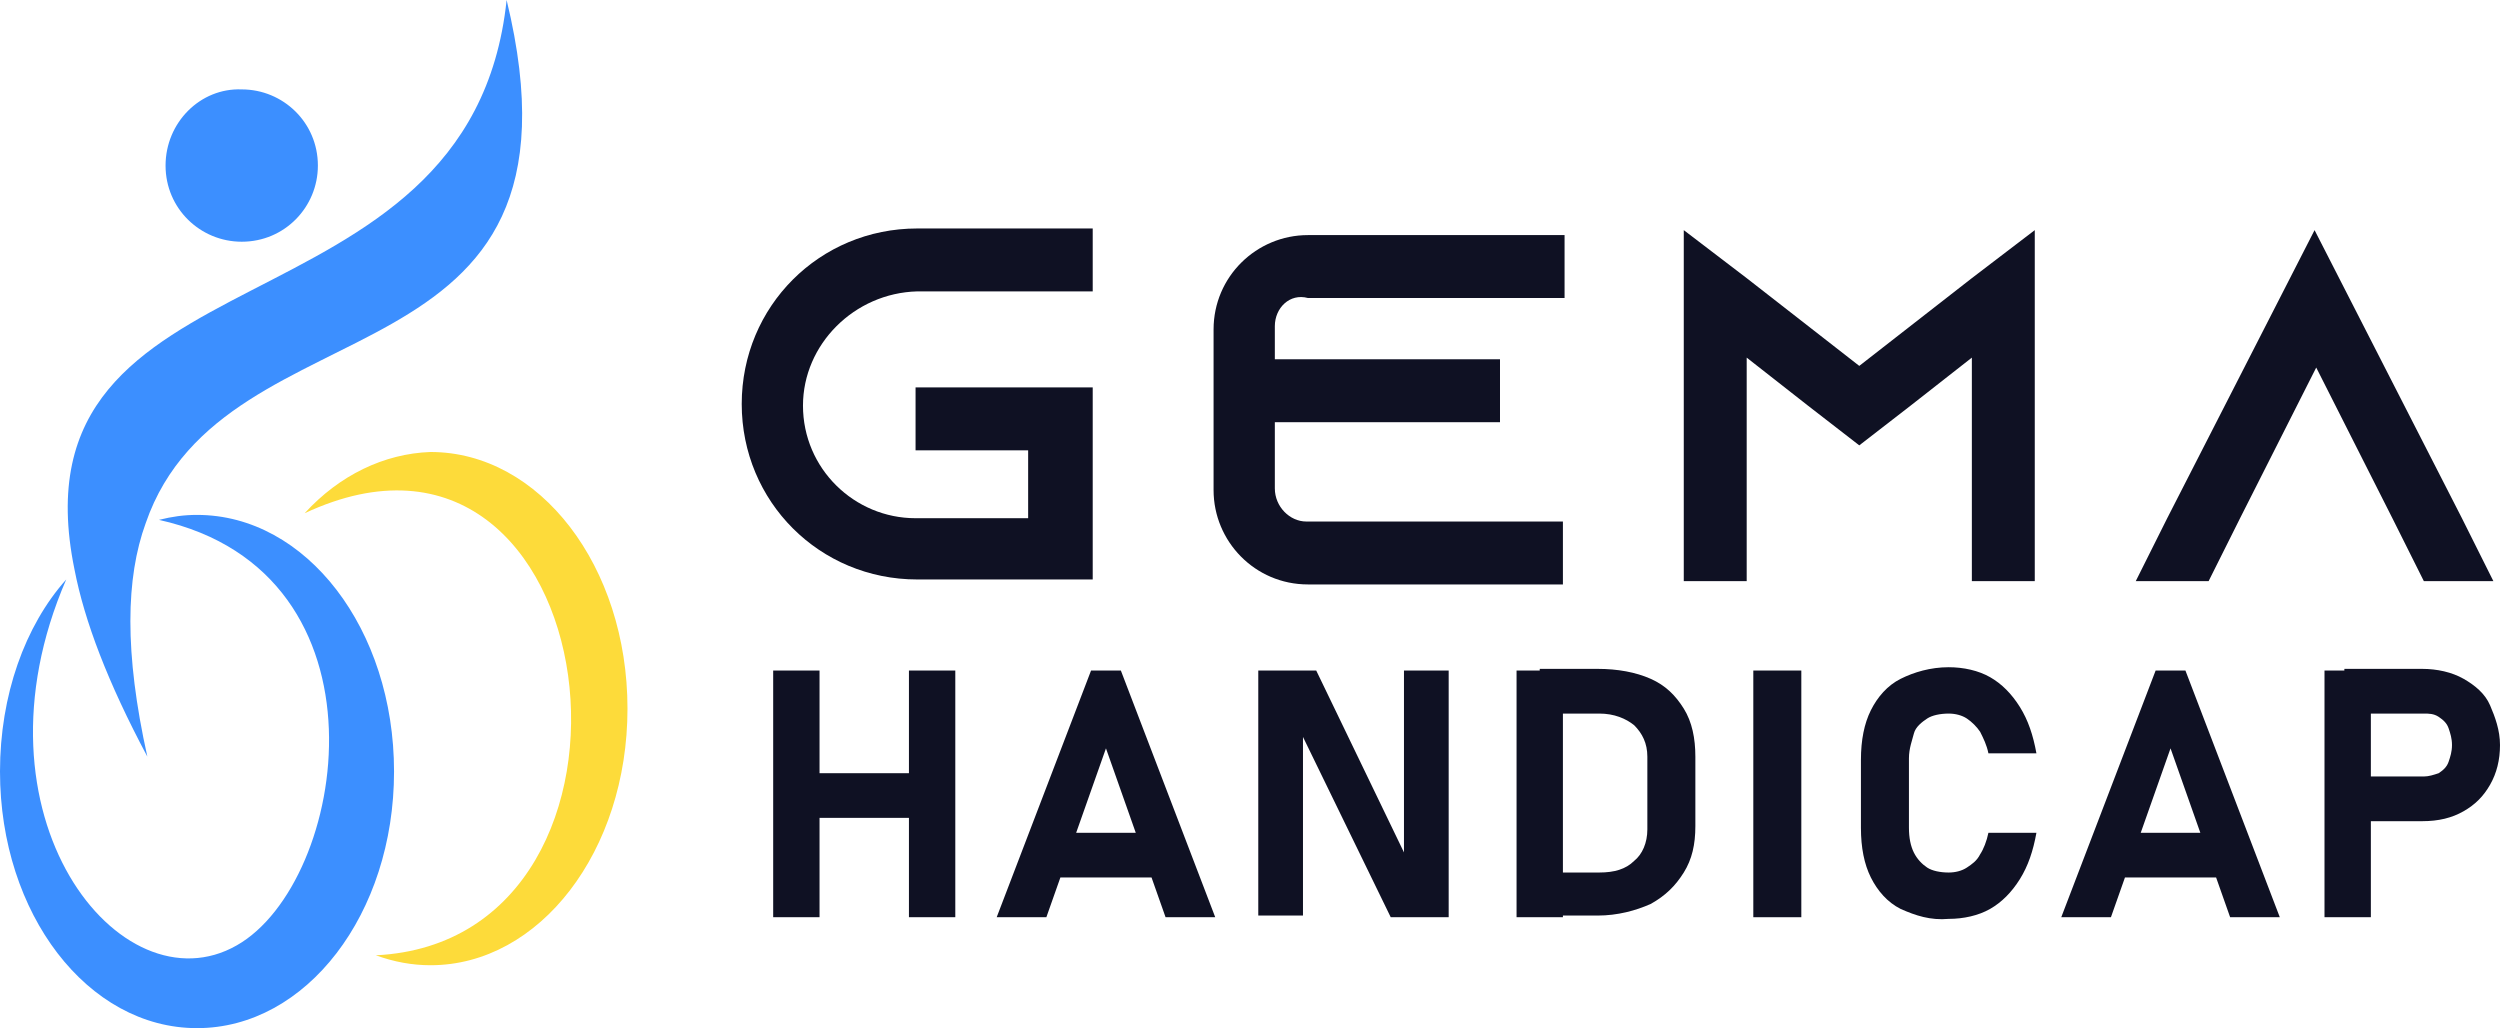
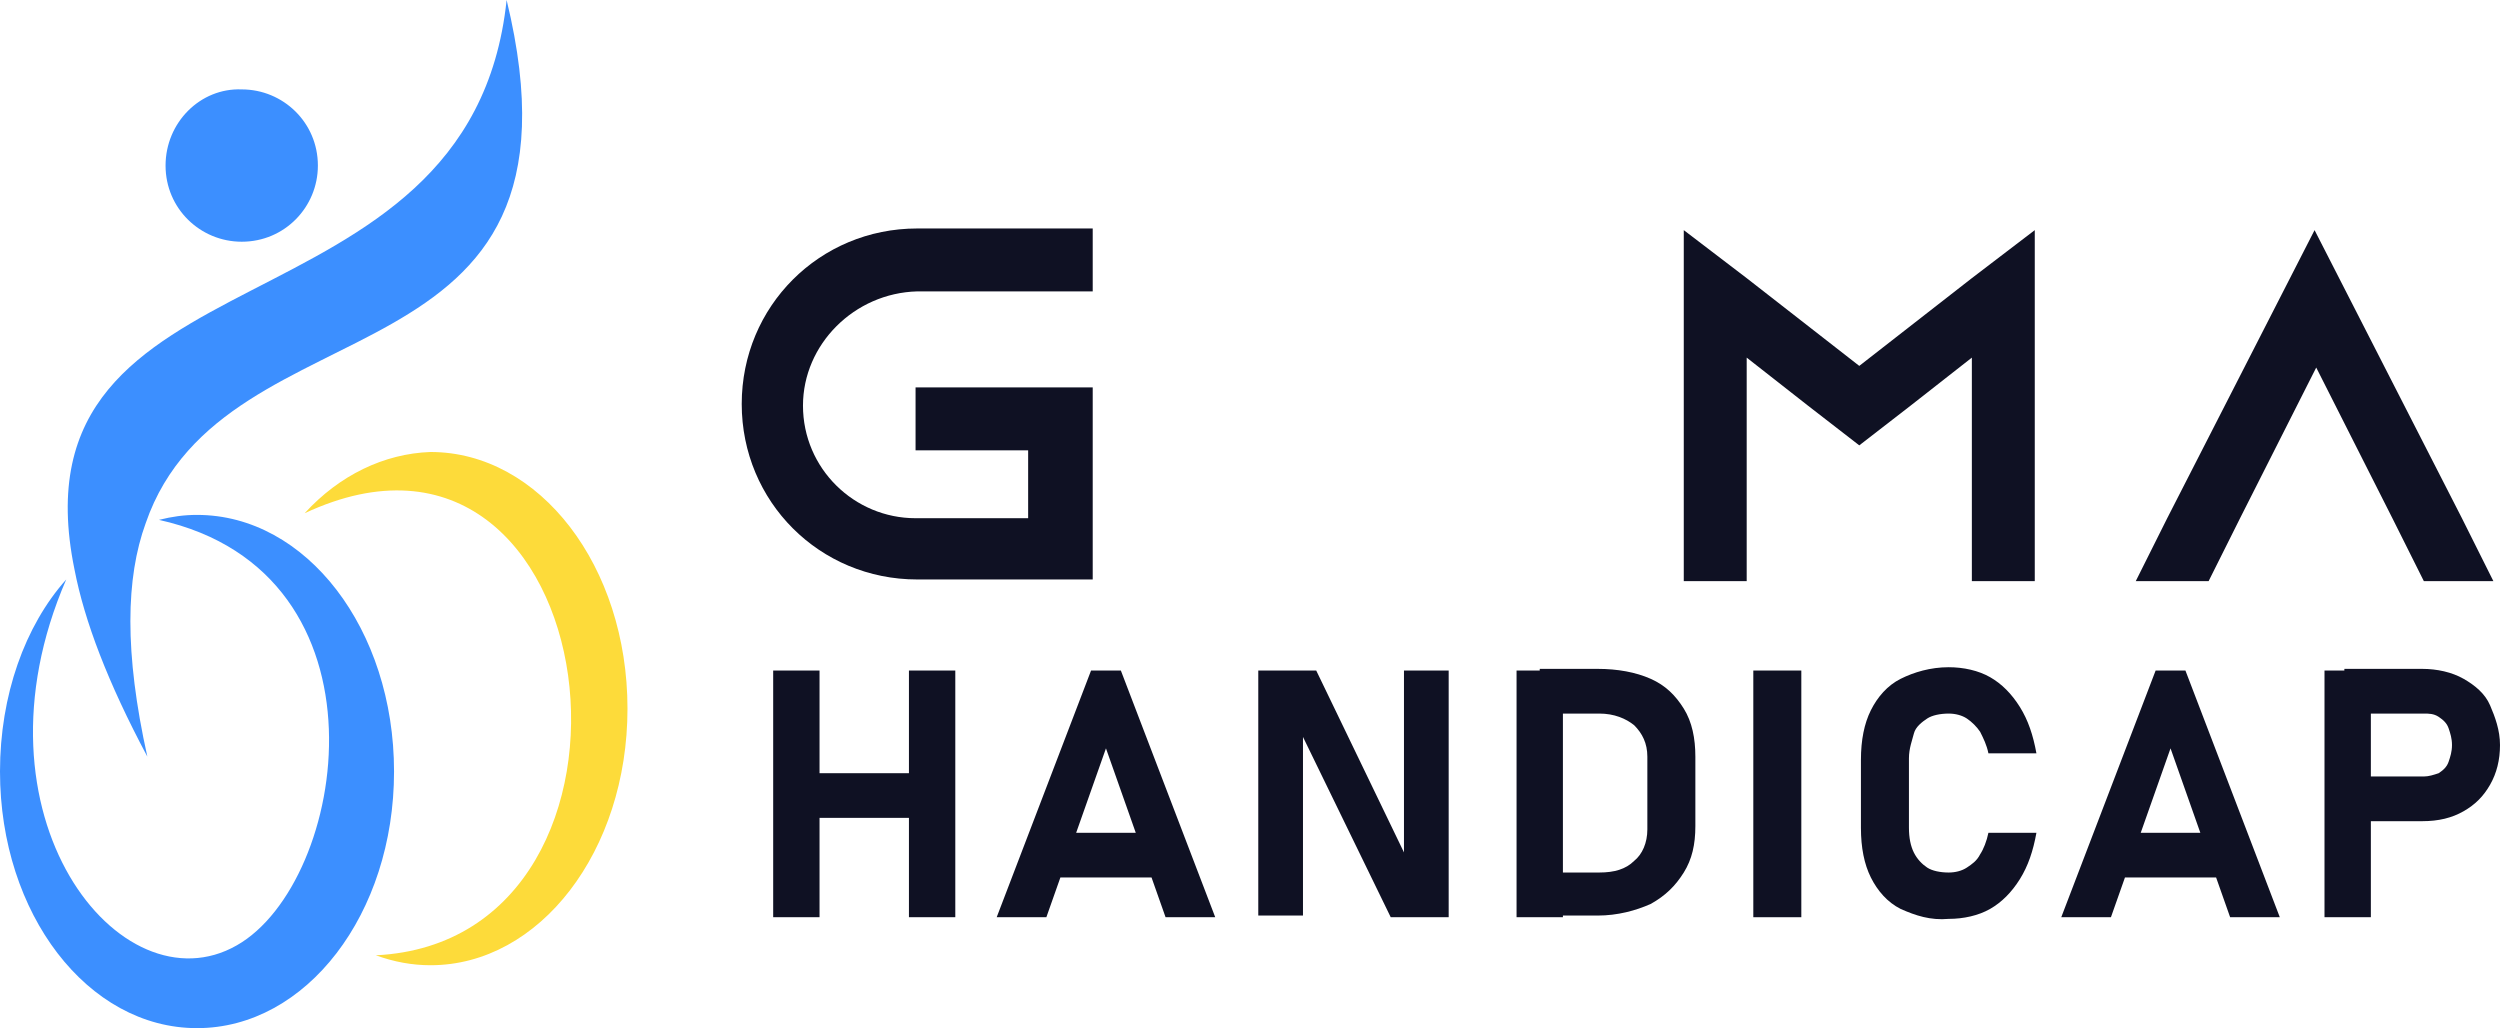
<svg xmlns="http://www.w3.org/2000/svg" version="1.1" id="Layer_1" x="0px" y="0px" width="151px" height="62.1px" viewBox="0 0 151 62.1" style="enable-background:new 0 0 151 62.1;" xml:space="preserve">
  <style type="text/css">
	.st0{fill:#0F1123;}
	.st1{fill-rule:evenodd;clip-rule:evenodd;fill:#3C8FFF;}
	.st2{fill-rule:evenodd;clip-rule:evenodd;fill:#FDDB3A;}
</style>
  <g>
    <g>
      <path class="st0" d="M48.5,24.5c0,3.8,3.1,6.8,6.8,6.8h6.8v-4.1h-6.8v-3.8H66v11.6H55.4c-5.9,0-10.6-4.7-10.6-10.6    c0-5.9,4.7-10.6,10.6-10.6H66v3.8H55.4C51.6,17.7,48.5,20.8,48.5,24.5z" />
-       <path class="st0" d="M77,19.7v2h13.6v3.8H77v4c0,1.1,0.9,2,1.9,2h15.5v3.8H79c-3.2,0-5.7-2.6-5.7-5.7v-9.7c0-3.2,2.6-5.7,5.7-5.7    h15.5v3.8H79C77.9,17.7,77,18.6,77,19.7z" />
      <path class="st0" d="M122.9,13.9v21.2h-3.8V21.6l-3.7,2.9l-3.1,2.4l-3.1-2.4l-3.7-2.9v13.5h-3.8V13.9l3.8,2.9l6.8,5.3l6.8-5.3    L122.9,13.9z" />
      <path class="st0" d="M150.6,35.1h-4.2l-1.9-3.8l-4.6-9.1l-4.6,9.1l-1.9,3.8H129l1.9-3.8l8.9-17.4l8.9,17.4L150.6,35.1z" />
      <path class="st0" d="M46.7,40.5h2.8v14.9h-2.8V40.5z M48,46.7h8.7v2.7H48V46.7z M54.9,40.5h2.8v14.9h-2.8V40.5z" />
      <path class="st0" d="M65.9,40.5h1.8l5.7,14.9h-3l-3.6-10.2l-3.6,10.2h-3L65.9,40.5z M62.9,50.3h7.9V53h-7.9V50.3z" />
      <path class="st0" d="M76.1,40.5h3.4L85,51.9l-0.2,0.3V40.5h2.7v14.9H84l-5.5-11.3l0.2-0.3v11.5h-2.7V40.5z" />
      <path class="st0" d="M91.6,40.5h2.8v14.9h-2.8V40.5z M93,52.7h3.6c0.9,0,1.6-0.2,2.1-0.7c0.5-0.4,0.8-1.1,0.8-1.9v-4.4    c0-0.8-0.3-1.4-0.8-1.9c-0.5-0.4-1.2-0.7-2.1-0.7H93v-2.7h3.5c1.2,0,2.3,0.2,3.2,0.6c0.9,0.4,1.5,1,2,1.8s0.7,1.8,0.7,2.9v4.2    c0,1.1-0.2,2-0.7,2.8s-1.1,1.4-2,1.9c-0.9,0.4-2,0.7-3.2,0.7H93V52.7z" />
      <path class="st0" d="M108.8,55.4h-2.9V40.5h2.9V55.4z" />
      <path class="st0" d="M114.8,54.9c-0.8-0.4-1.4-1.1-1.8-1.9c-0.4-0.8-0.6-1.8-0.6-3v-4.1c0-1.2,0.2-2.2,0.6-3    c0.4-0.8,1-1.5,1.8-1.9s1.8-0.7,2.9-0.7c0.9,0,1.8,0.2,2.5,0.6c0.7,0.4,1.3,1,1.8,1.8s0.8,1.7,1,2.8h-2.9    c-0.1-0.5-0.3-0.9-0.5-1.3c-0.2-0.3-0.5-0.6-0.8-0.8c-0.3-0.2-0.7-0.3-1.1-0.3c-0.5,0-1,0.1-1.3,0.3s-0.7,0.5-0.8,0.9    s-0.3,0.9-0.3,1.5V50c0,0.6,0.1,1.1,0.3,1.5c0.2,0.4,0.5,0.7,0.8,0.9s0.8,0.3,1.3,0.3c0.4,0,0.8-0.1,1.1-0.3    c0.3-0.2,0.6-0.4,0.8-0.8c0.2-0.3,0.4-0.8,0.5-1.3h2.9c-0.2,1.1-0.5,2-1,2.8s-1.1,1.4-1.8,1.8c-0.7,0.4-1.6,0.6-2.5,0.6    C116.6,55.6,115.7,55.3,114.8,54.9z" />
      <path class="st0" d="M130.2,40.5h1.8l5.7,14.9h-3l-3.6-10.2l-3.6,10.2h-3L130.2,40.5z M127.2,50.3h7.9V53h-7.9V50.3z" />
      <path class="st0" d="M140.4,40.5h2.8v14.9h-2.8V40.5z M141.6,46.9h4.8c0.3,0,0.6-0.1,0.9-0.2c0.3-0.2,0.5-0.4,0.6-0.7    c0.1-0.3,0.2-0.6,0.2-1c0-0.4-0.1-0.7-0.2-1c-0.1-0.3-0.3-0.5-0.6-0.7c-0.3-0.2-0.6-0.2-0.9-0.2h-4.8v-2.7h4.7    c0.9,0,1.8,0.2,2.5,0.6c0.7,0.4,1.3,0.9,1.6,1.6s0.6,1.5,0.6,2.4c0,0.9-0.2,1.7-0.6,2.4s-0.9,1.2-1.6,1.6    c-0.7,0.4-1.5,0.6-2.5,0.6h-4.7V46.9z" />
    </g>
  </g>
  <g>
    <path class="st1" d="M8.8,31.6C13.6,17.7,36.4,23.9,30.6,0C28.4,20.9,0.4,14.4,4.5,34.4c0.6,3.1,2,6.8,4.4,11.3   C7.5,39.4,7.6,34.9,8.8,31.6" />
    <path class="st1" d="M10,10c0,2.6,2.1,4.6,4.6,4.6c2.6,0,4.6-2.1,4.6-4.6c0-2.6-2.1-4.6-4.6-4.6C12.1,5.3,10,7.4,10,10" />
    <path class="st2" d="M18.4,31c18.4-8.6,22.6,25.8,4.3,26.7c1.1,0.4,2.2,0.6,3.3,0.6c6.6,0,11.9-6.9,11.9-15.5   c0-8.6-5.3-15.5-11.9-15.5C23.2,27.4,20.5,28.7,18.4,31" />
    <path class="st1" d="M14.3,57.1C7.3,61.1-2.2,49.3,4,35c-2.5,2.8-4,7-4,11.6c0,8.6,5.3,15.5,11.9,15.5c6.6,0,11.9-6.9,11.9-15.5   c0-8.6-5.3-15.5-11.9-15.5c-0.8,0-1.5,0.1-2.3,0.3C24,34.6,21,53.3,14.3,57.1" />
  </g>
</svg>